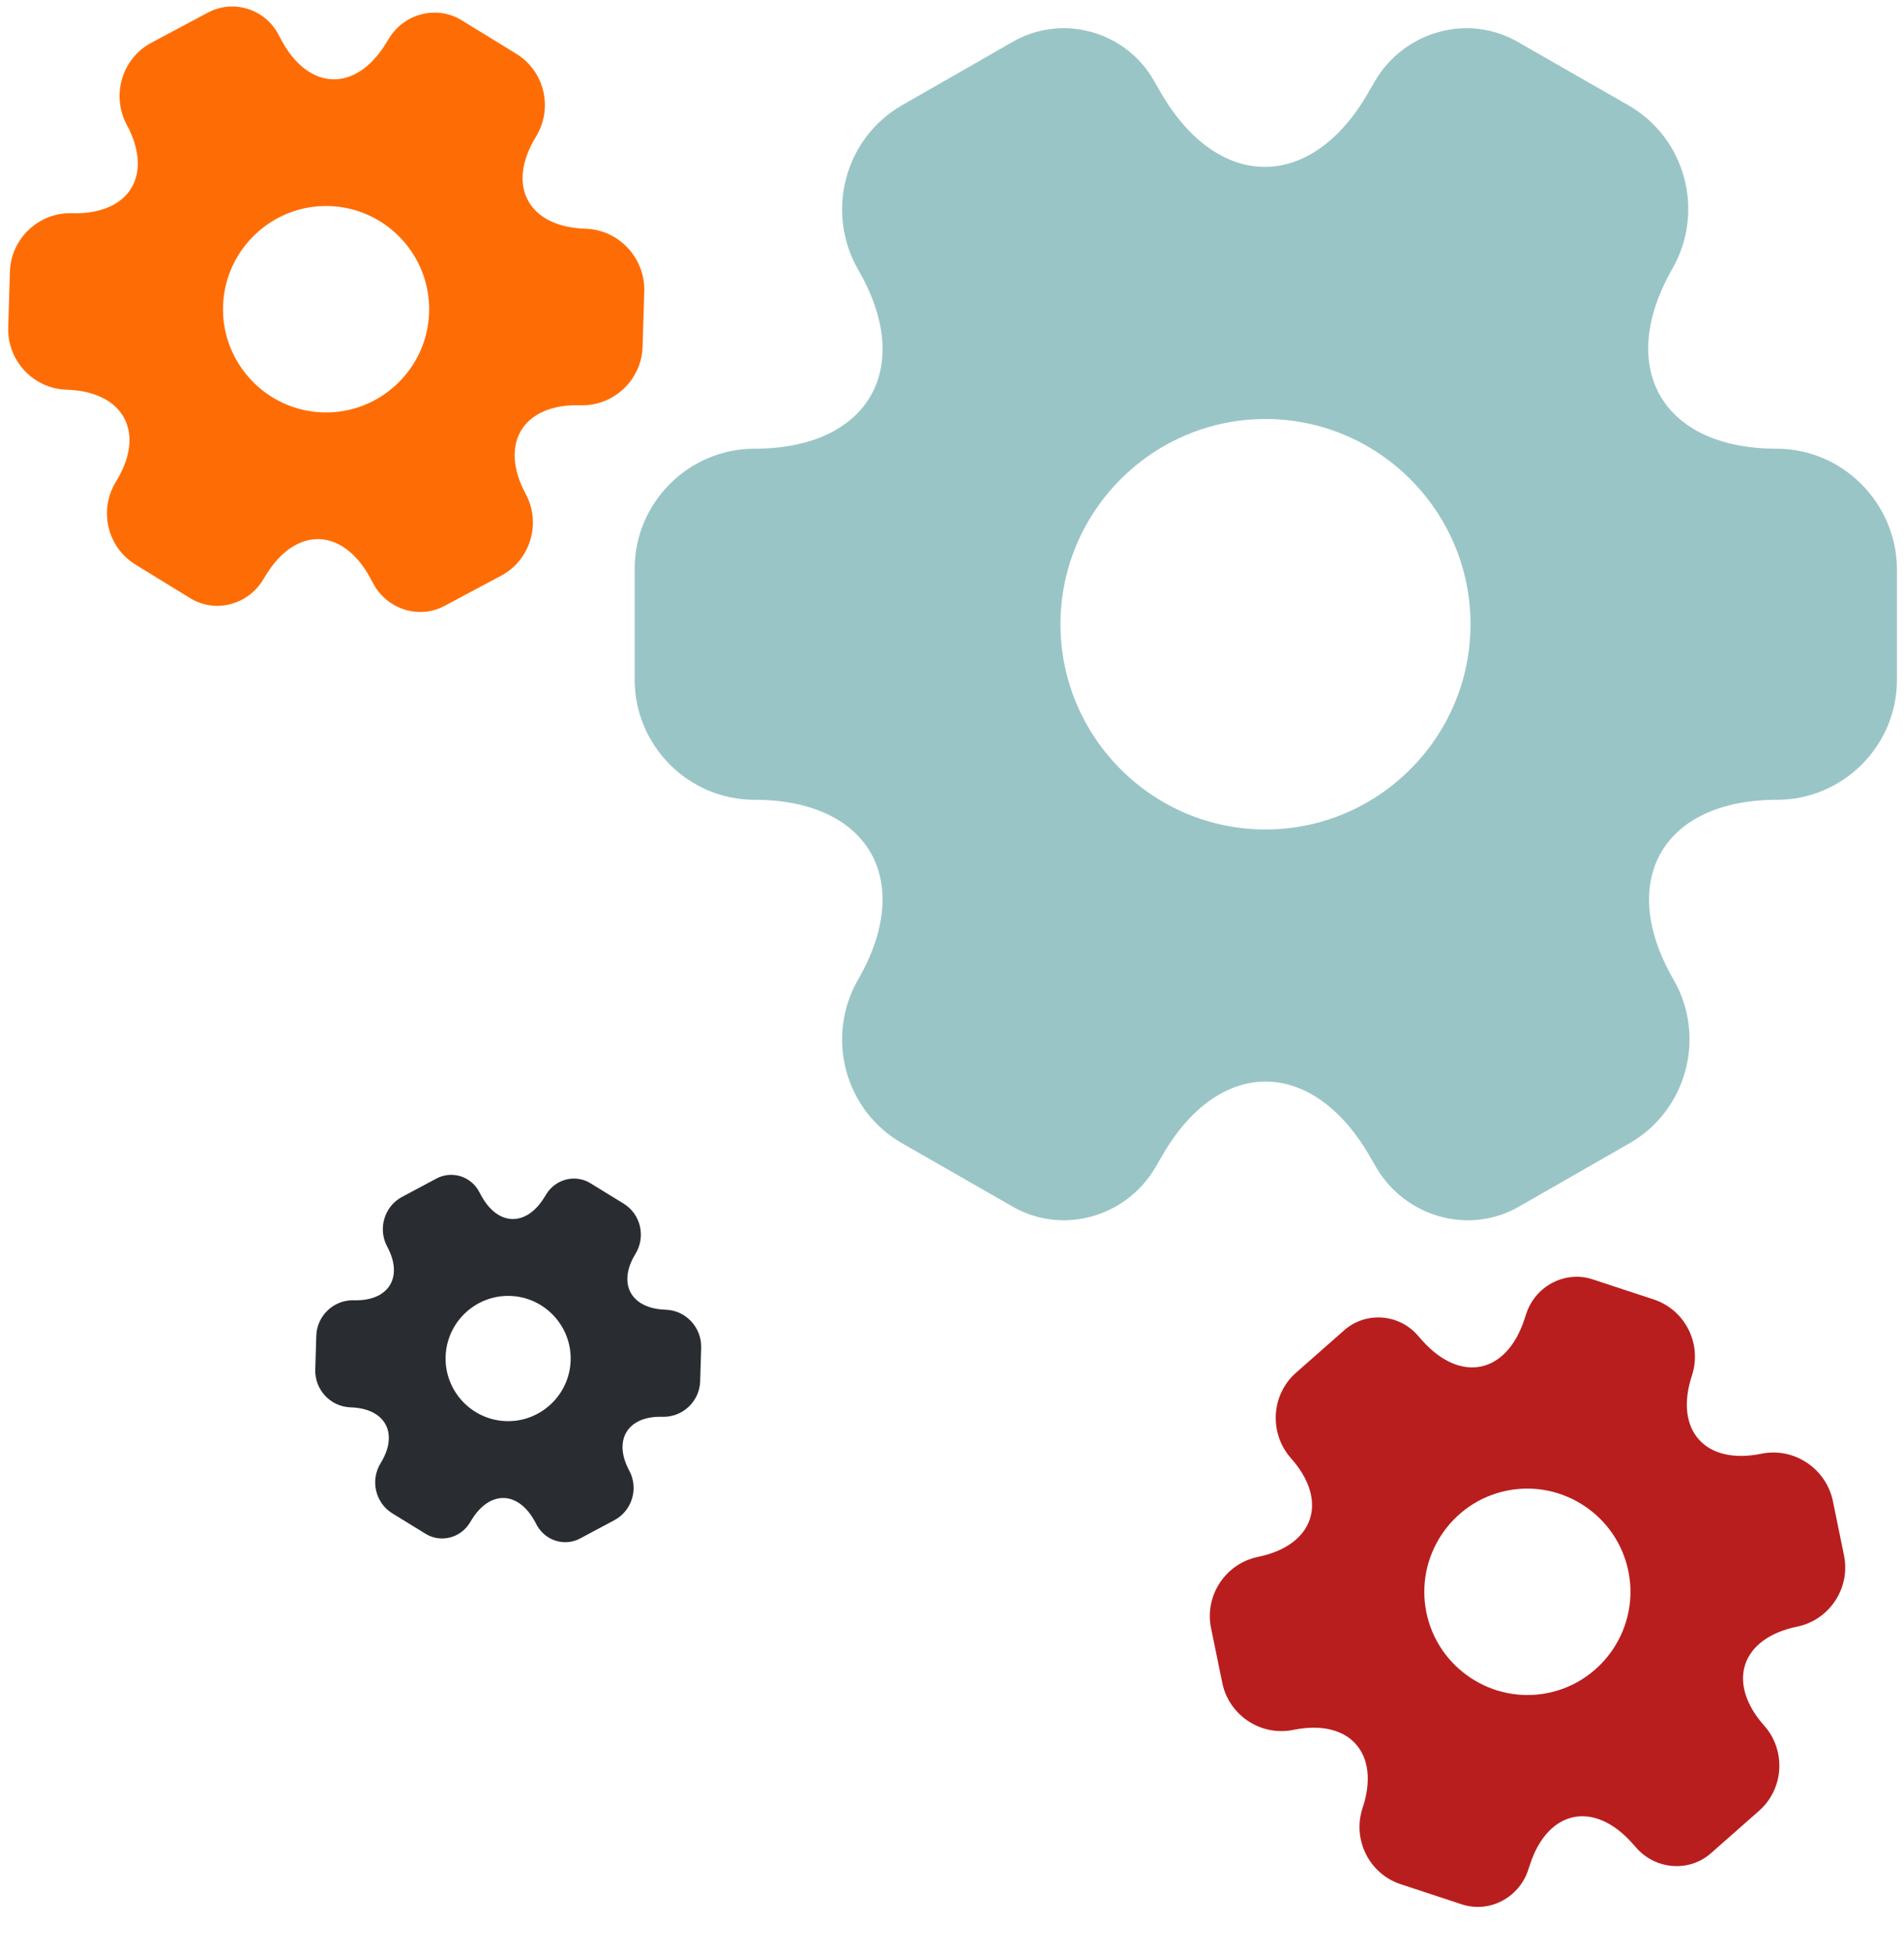
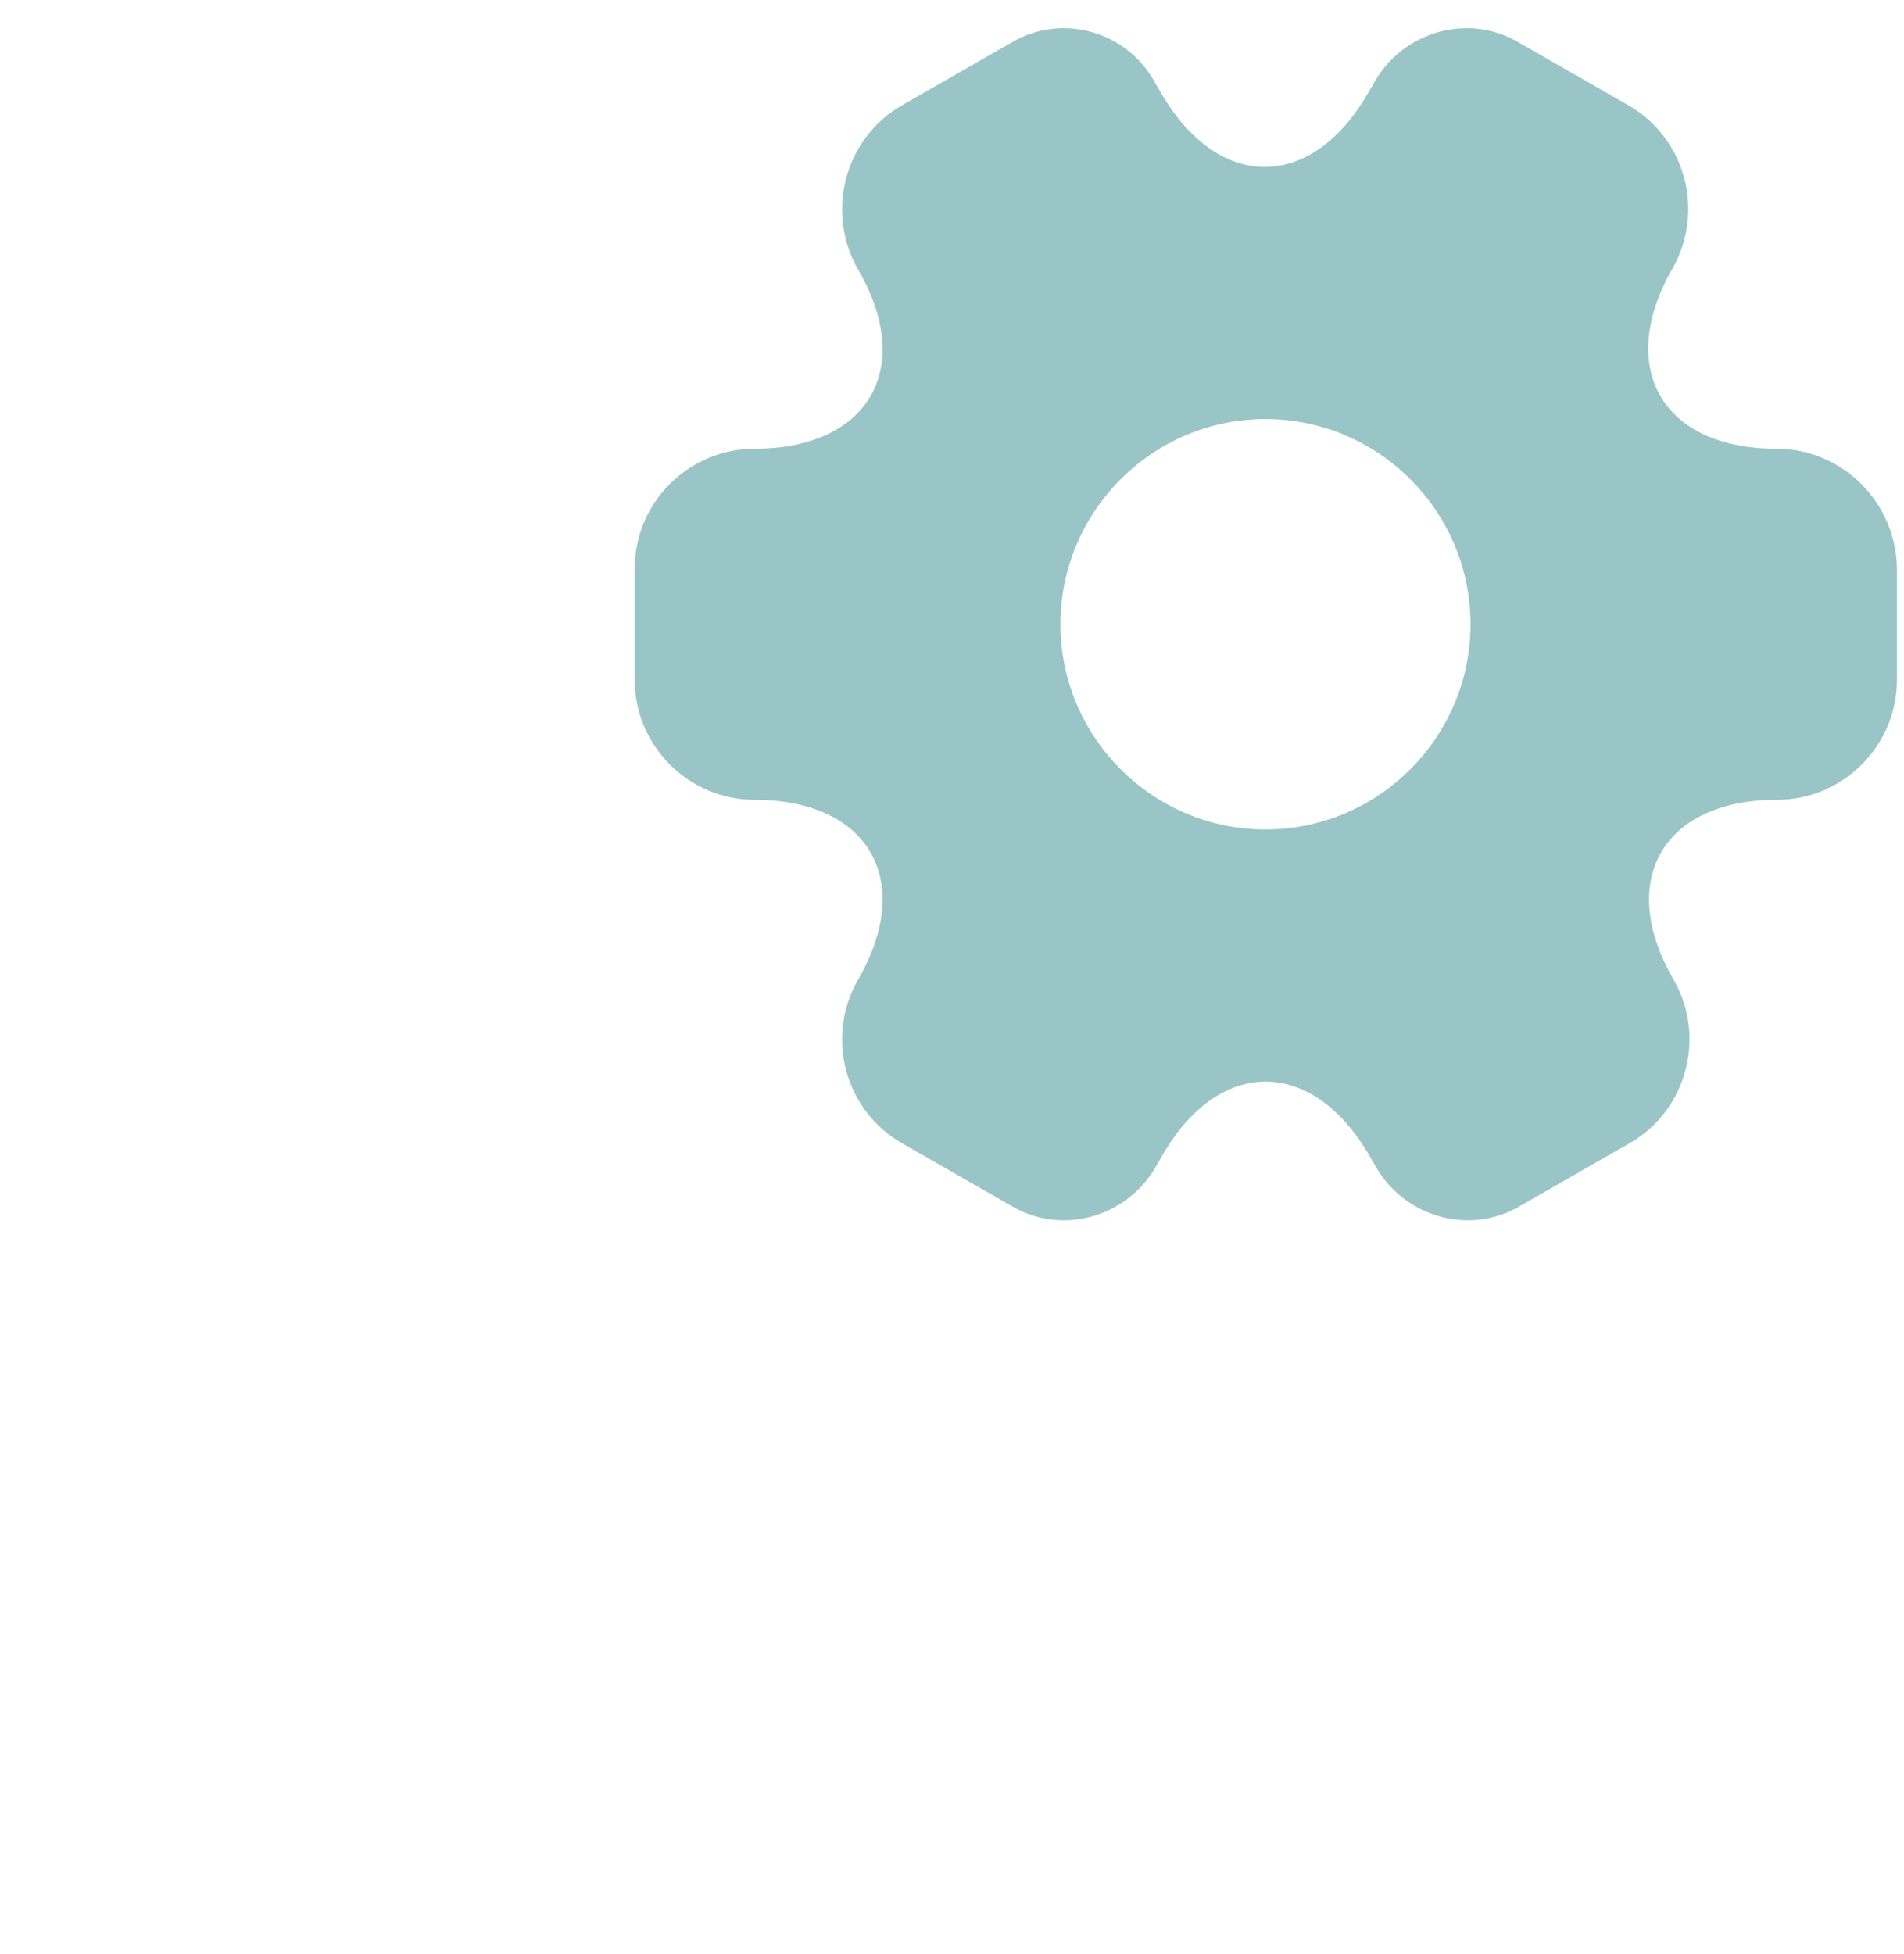
<svg xmlns="http://www.w3.org/2000/svg" width="270" height="277" viewBox="0 0 270 277" fill="none">
  <path d="M251.914 63.613C235.723 63.613 229.103 52.154 237.154 38.099C241.806 29.952 239.032 19.567 230.892 14.912L215.416 6.049C208.349 1.842 199.225 4.348 195.02 11.421L194.036 13.121C185.986 27.177 172.746 27.177 164.606 13.121L163.622 11.421C159.596 4.348 150.472 1.842 143.405 6.049L127.929 14.912C119.789 19.567 117.015 30.041 121.667 38.188C129.808 52.154 123.188 63.613 106.997 63.613C97.693 63.613 90 71.222 90 80.622V96.378C90 105.688 97.604 113.387 106.997 113.387C123.188 113.387 129.808 124.846 121.667 138.902C117.015 147.048 119.789 157.433 127.929 162.088L143.405 170.951C150.472 175.158 159.596 172.652 163.801 165.579L164.785 163.878C172.836 149.823 186.075 149.823 194.215 163.878L195.199 165.579C199.404 172.652 208.528 175.158 215.595 170.951L231.071 162.088C239.211 157.433 241.984 146.959 237.333 138.902C229.192 124.846 235.812 113.387 252.003 113.387C261.307 113.387 269 105.778 269 96.378V80.622C268.911 71.312 261.307 63.613 251.914 63.613ZM179.455 117.595C163.443 117.595 150.382 104.525 150.382 88.5C150.382 72.475 163.443 59.405 179.455 59.405C195.468 59.405 208.528 72.475 208.528 88.5C208.528 104.525 195.468 117.595 179.455 117.595Z" fill="#9AC5C6" />
-   <path d="M249.771 206.097C241.795 207.731 237.378 202.753 239.925 195.015C241.393 190.532 238.979 185.695 234.5 184.223L225.982 181.418C222.076 180.058 217.835 182.213 216.478 186.123L216.165 187.06C213.619 194.798 207.097 196.134 201.669 190.03L201.012 189.291C198.316 186.213 193.568 185.899 190.512 188.685L183.784 194.614C180.244 197.729 179.936 203.17 183.05 206.714C188.469 212.774 186.365 219.088 178.39 220.722C173.808 221.661 170.786 226.187 171.735 230.818L173.326 238.582C174.266 243.169 178.789 246.195 183.415 245.247C191.39 243.613 195.808 248.591 193.217 256.338C191.748 260.822 194.163 265.659 198.642 267.131L207.16 269.936C211.065 271.296 215.307 269.14 216.664 265.231L216.977 264.293C219.523 256.556 226.044 255.219 231.473 261.323L232.129 262.062C234.914 265.122 239.662 265.437 242.718 262.65L249.446 256.721C252.986 253.606 253.294 248.165 250.189 244.665C244.761 238.561 246.865 232.247 254.84 230.613C259.422 229.674 262.443 225.148 261.494 220.517L259.904 212.753C258.92 208.175 254.397 205.149 249.771 206.097ZM219.53 240.008C211.643 241.624 203.89 236.502 202.273 228.606C200.655 220.711 205.768 212.952 213.656 211.336C221.543 209.72 229.295 214.842 230.913 222.738C232.531 230.634 227.417 238.392 219.53 240.008Z" fill="#B91E1E" />
-   <path d="M83.034 32.429C74.897 32.183 71.744 26.321 76.004 19.378C78.466 15.353 77.23 10.09 73.21 7.626L65.567 2.935C62.079 0.713 57.455 1.834 55.235 5.326L54.715 6.166C50.455 13.11 43.801 12.909 39.924 5.719L39.455 4.849C37.539 1.232 32.992 -0.166 29.376 1.841L21.464 6.062C17.302 8.279 15.749 13.502 17.963 17.668C21.842 24.813 18.341 30.473 10.204 30.227C5.529 30.086 1.547 33.794 1.404 38.52L1.164 46.441C1.023 51.122 4.727 55.108 9.448 55.25C17.585 55.496 20.738 61.358 16.433 68.3C13.971 72.325 15.207 77.588 19.227 80.052L26.87 84.742C30.358 86.965 34.982 85.843 37.202 82.352L37.722 81.512C41.982 74.568 48.636 74.769 52.513 81.959L52.982 82.829C54.988 86.448 59.535 87.847 63.151 85.839L71.063 81.618C75.225 79.402 76.778 74.178 74.562 70.057C70.685 62.867 74.186 57.207 82.323 57.453C86.998 57.595 90.98 53.886 91.123 49.16L91.363 41.239C91.459 36.557 87.755 32.571 83.034 32.429ZM45.799 58.467C37.752 58.223 31.386 51.454 31.63 43.398C31.873 35.342 38.636 28.969 46.683 29.213C54.73 29.456 61.096 36.225 60.852 44.281C60.608 52.337 53.846 58.71 45.799 58.467Z" fill="#FE6D05" />
-   <path d="M94.38 185.676C89.443 185.527 87.53 181.97 90.115 177.757C91.608 175.315 90.858 172.122 88.419 170.627L83.782 167.781C81.666 166.433 78.86 167.113 77.513 169.231L77.197 169.741C74.613 173.954 70.576 173.832 68.223 169.47L67.939 168.942C66.777 166.748 64.017 165.899 61.824 167.117L57.023 169.678C54.498 171.023 53.556 174.192 54.899 176.72C57.252 181.055 55.128 184.489 50.191 184.34C47.354 184.254 44.938 186.504 44.852 189.372L44.706 194.178C44.621 197.018 46.868 199.436 49.732 199.523C54.669 199.672 56.582 203.228 53.97 207.44C52.477 209.882 53.227 213.076 55.666 214.571L60.303 217.417C62.419 218.765 65.225 218.085 66.572 215.966L66.888 215.456C69.472 211.243 73.509 211.365 75.862 215.728L76.146 216.256C77.363 218.452 80.122 219.3 82.316 218.082L87.117 215.521C89.642 214.176 90.584 211.007 89.24 208.506C86.887 204.144 89.011 200.71 93.949 200.859C96.785 200.945 99.201 198.695 99.288 195.828L99.433 191.022C99.492 188.181 97.244 185.762 94.38 185.676ZM71.788 201.474C66.905 201.326 63.043 197.219 63.191 192.331C63.339 187.443 67.442 183.577 72.325 183.724C77.207 183.872 81.069 187.979 80.921 192.867C80.774 197.755 76.671 201.622 71.788 201.474Z" fill="#292D32" />
</svg>